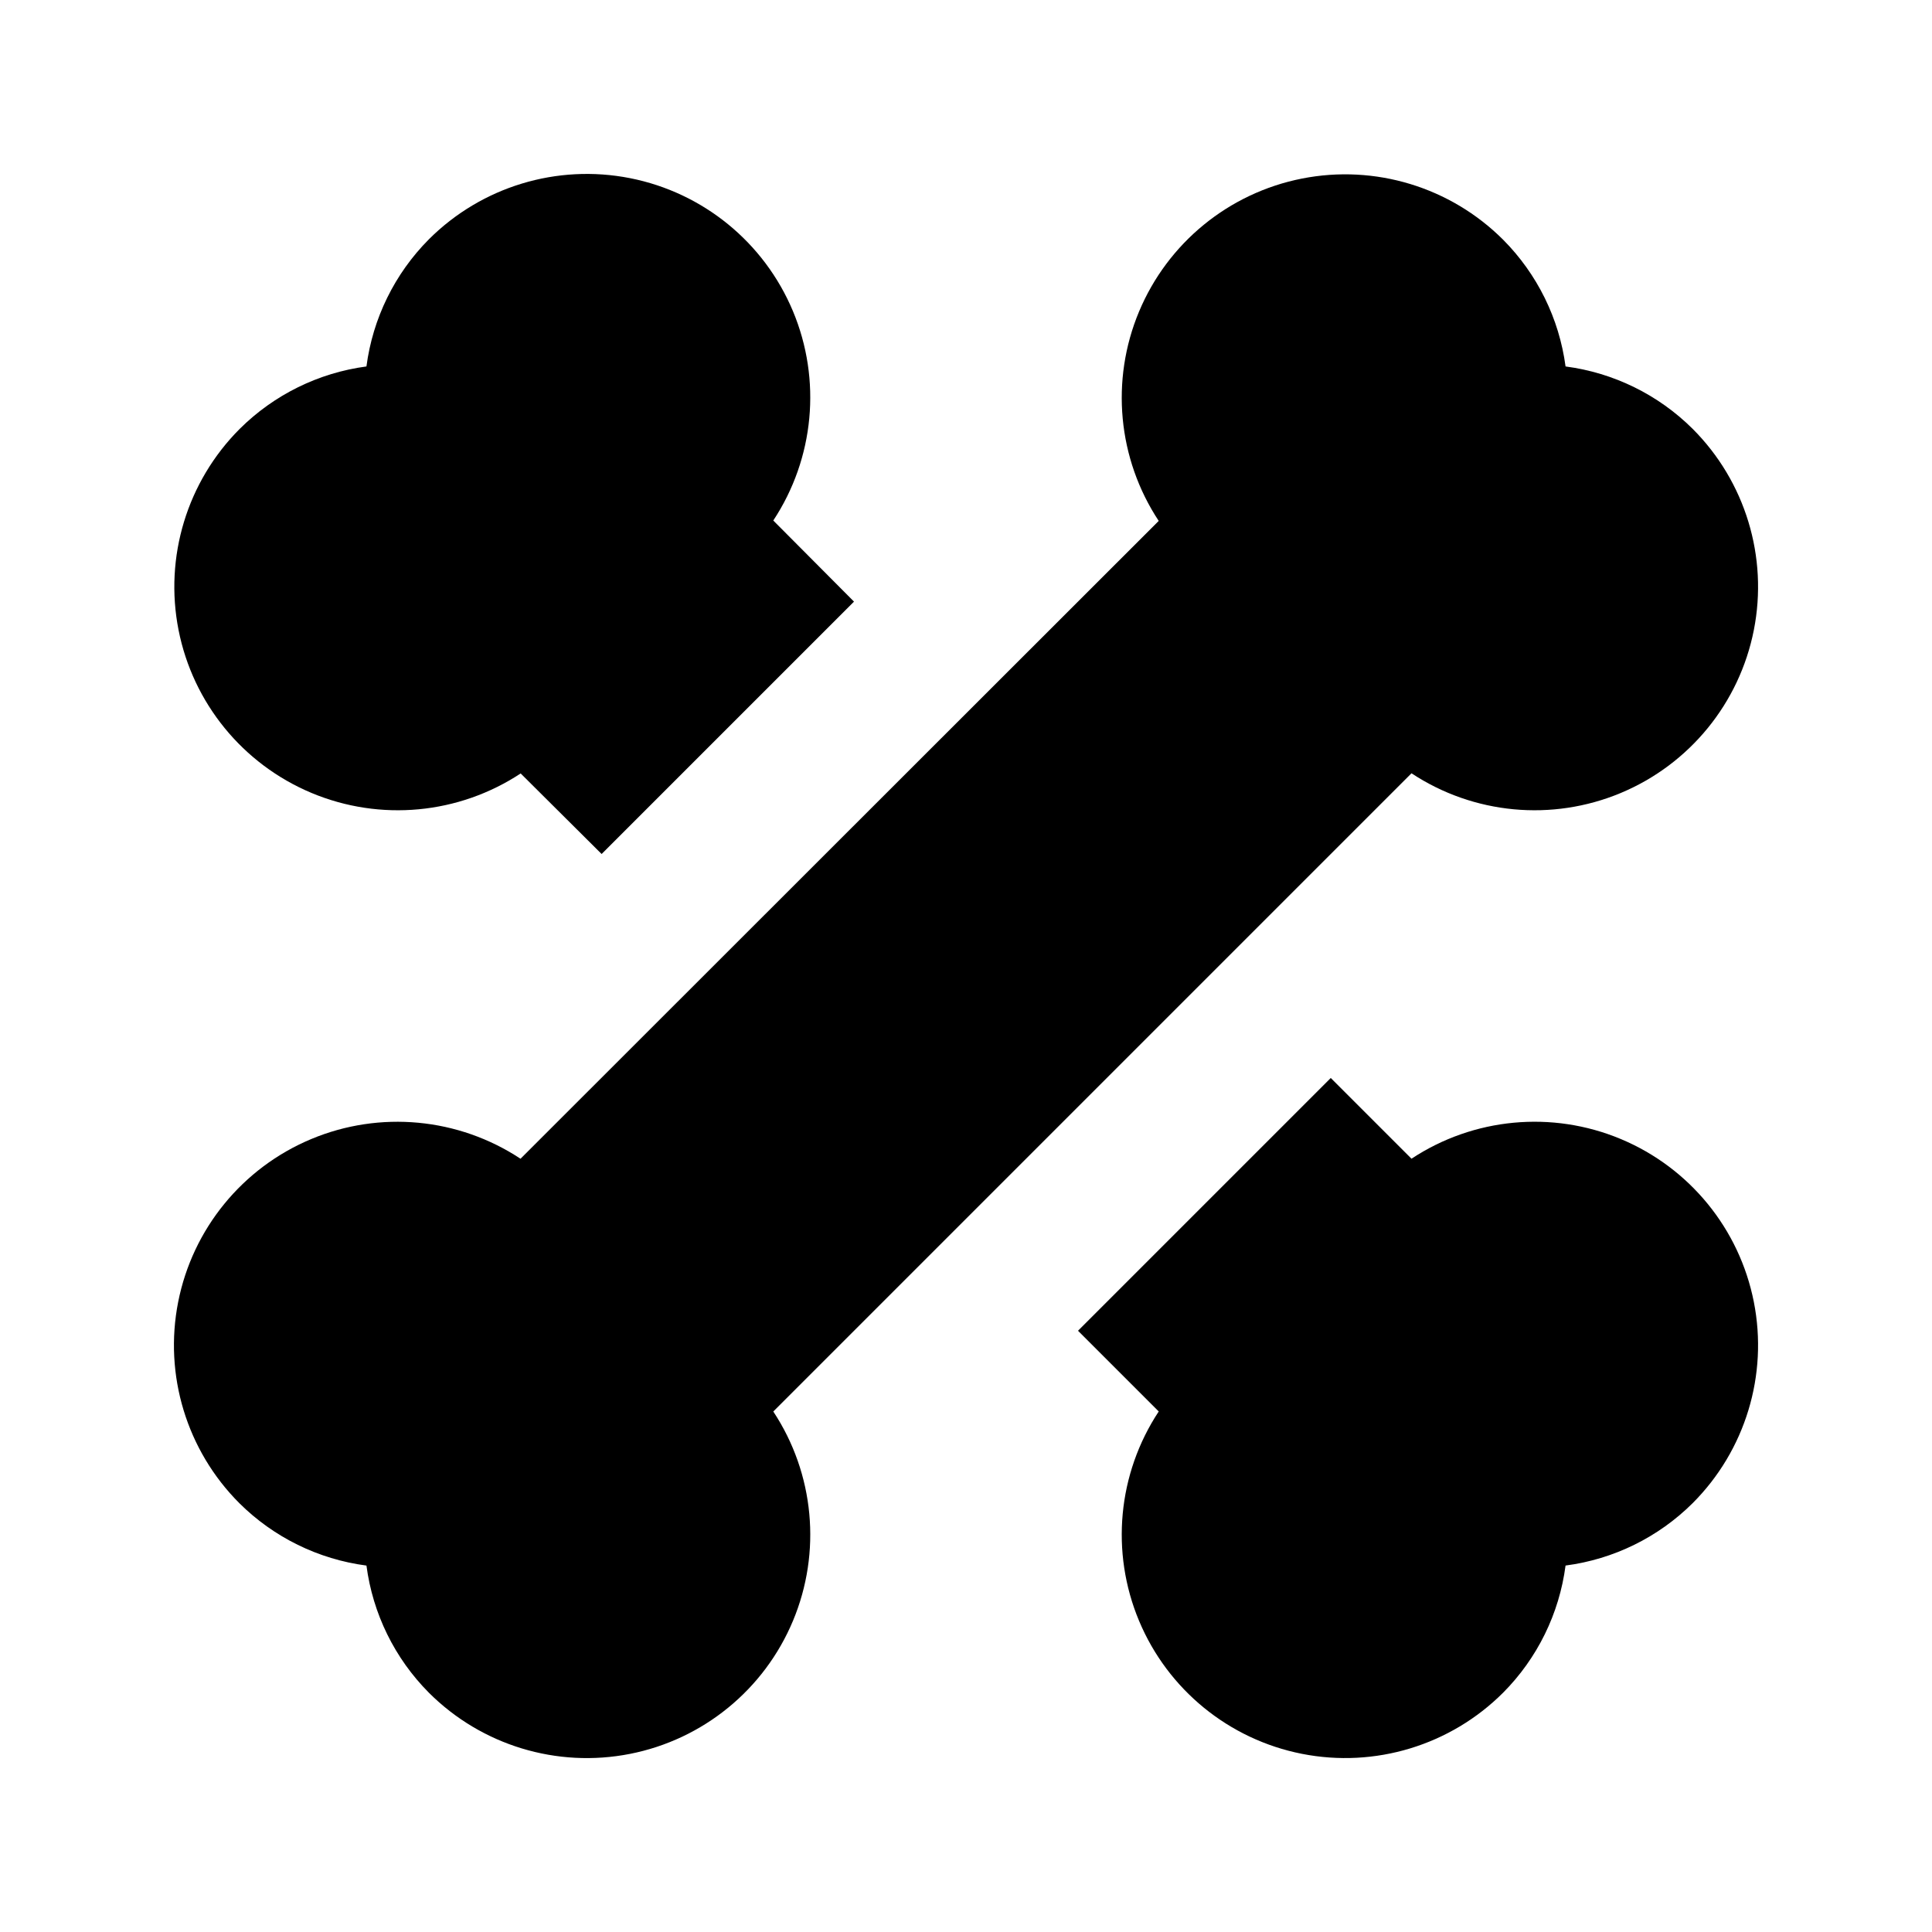
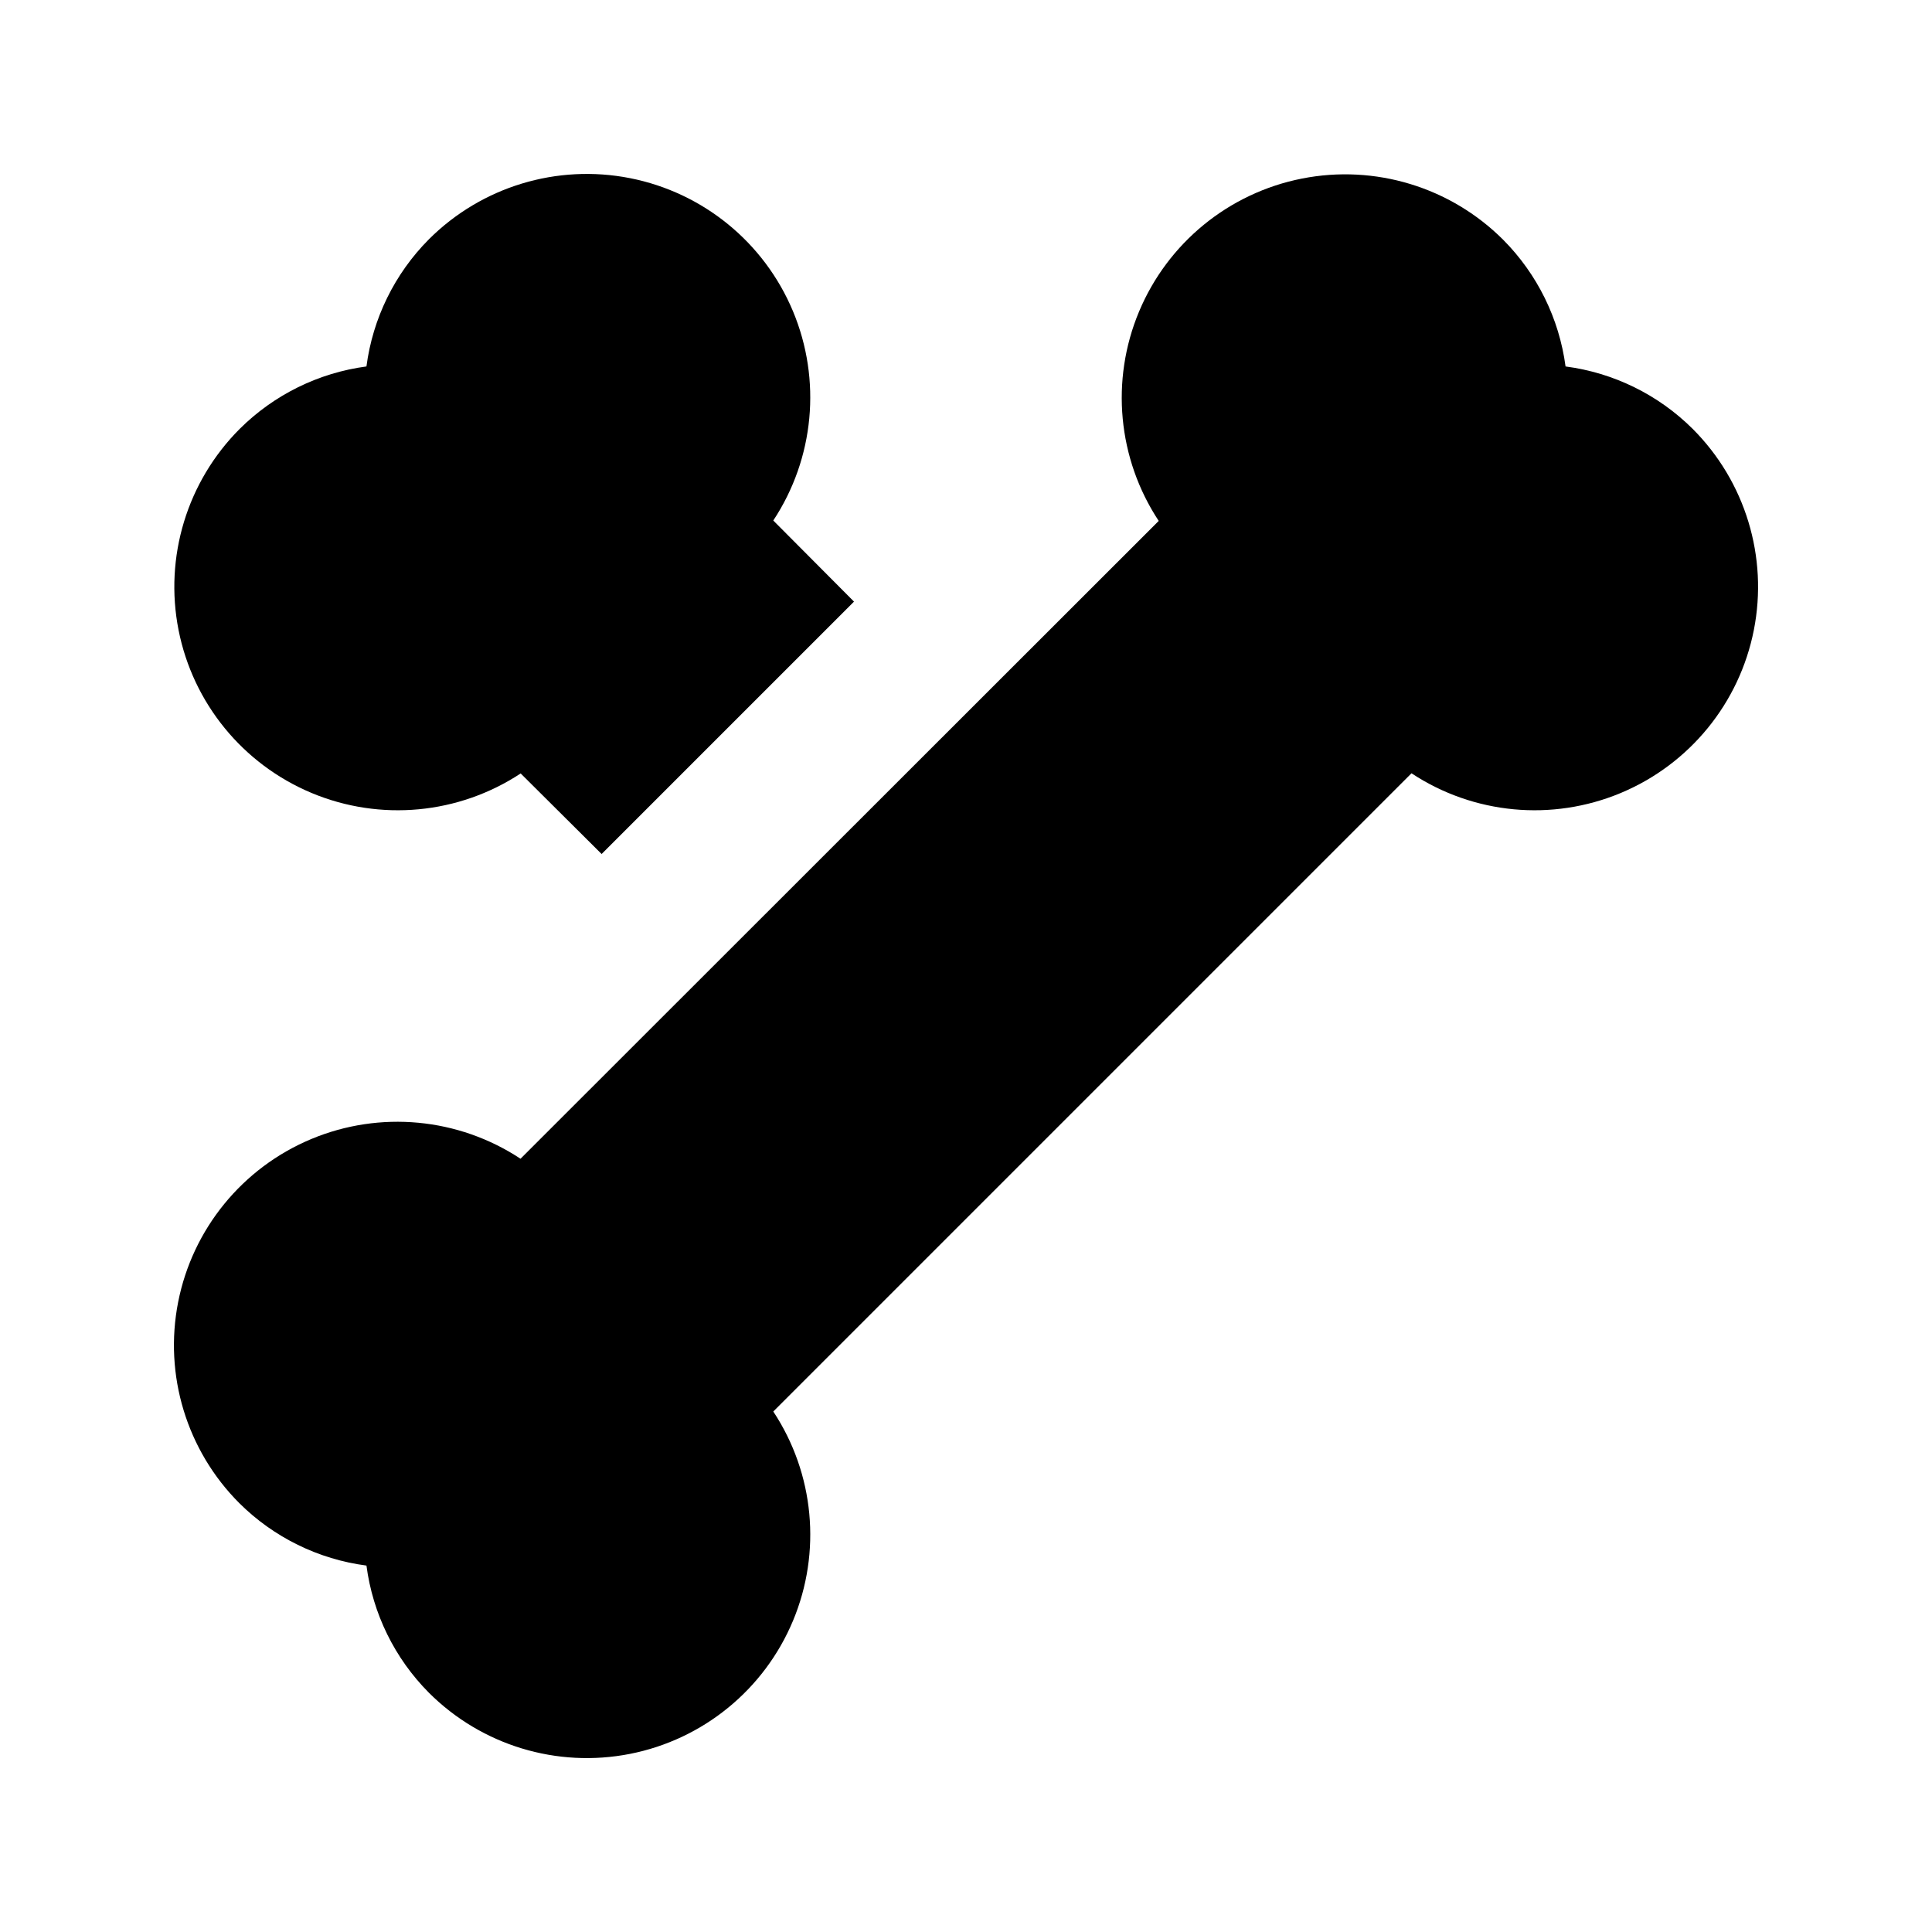
<svg xmlns="http://www.w3.org/2000/svg" fill="#000000" width="800px" height="800px" version="1.1" viewBox="144 144 512 512">
  <g>
    <path d="m518.06 348.93c16.469 10.875 37.273 12.828 55.48 5.211 18.211-7.617 31.426-23.805 35.246-43.168 3.82-19.363-2.258-39.355-16.207-53.316-9.109-9.059-20.949-14.871-33.691-16.543-1.691-12.703-7.504-24.5-16.543-33.586-13.961-13.949-33.953-20.027-53.316-16.207-19.363 3.82-35.551 17.039-43.168 35.246s-5.66 39.012 5.211 55.48l-169.13 169.03c-16.469-10.871-37.273-12.828-55.48-5.211s-31.426 23.805-35.246 43.168c-3.82 19.363 2.258 39.355 16.207 53.316 9.113 9.062 20.949 14.875 33.691 16.543 1.672 12.742 7.484 24.582 16.543 33.691 13.961 13.949 33.953 20.027 53.316 16.207 19.363-3.82 35.551-17.035 43.168-35.246 7.617-18.207 5.664-39.012-5.211-55.48z" />
-     <path d="m518.06 451.07-21.391-21.391-66.984 66.984 21.391 21.391-0.004 0.004c-10.871 16.469-12.828 37.273-5.211 55.48 7.617 18.211 23.805 31.426 43.168 35.246 19.363 3.82 39.355-2.258 53.316-16.207 9.062-9.109 14.875-20.949 16.543-33.691 12.742-1.668 24.582-7.481 33.691-16.543 13.949-13.961 20.027-33.953 16.207-53.316-3.82-19.363-17.035-35.551-35.246-43.168-18.207-7.617-39.012-5.66-55.48 5.211z" />
    <path d="m281.94 348.93 21.496 21.391 66.883-66.883-21.391-21.496c10.875-16.469 12.828-37.273 5.211-55.48-7.617-18.207-23.805-31.426-43.168-35.246-19.363-3.82-39.355 2.258-53.316 16.207-9.059 9.113-14.871 20.949-16.543 33.691-12.703 1.691-24.5 7.504-33.586 16.543-13.949 13.961-20.027 33.953-16.207 53.316 3.82 19.363 17.039 35.551 35.246 43.168 18.207 7.617 39.012 5.664 55.48-5.211z" />
  </g>
</svg>